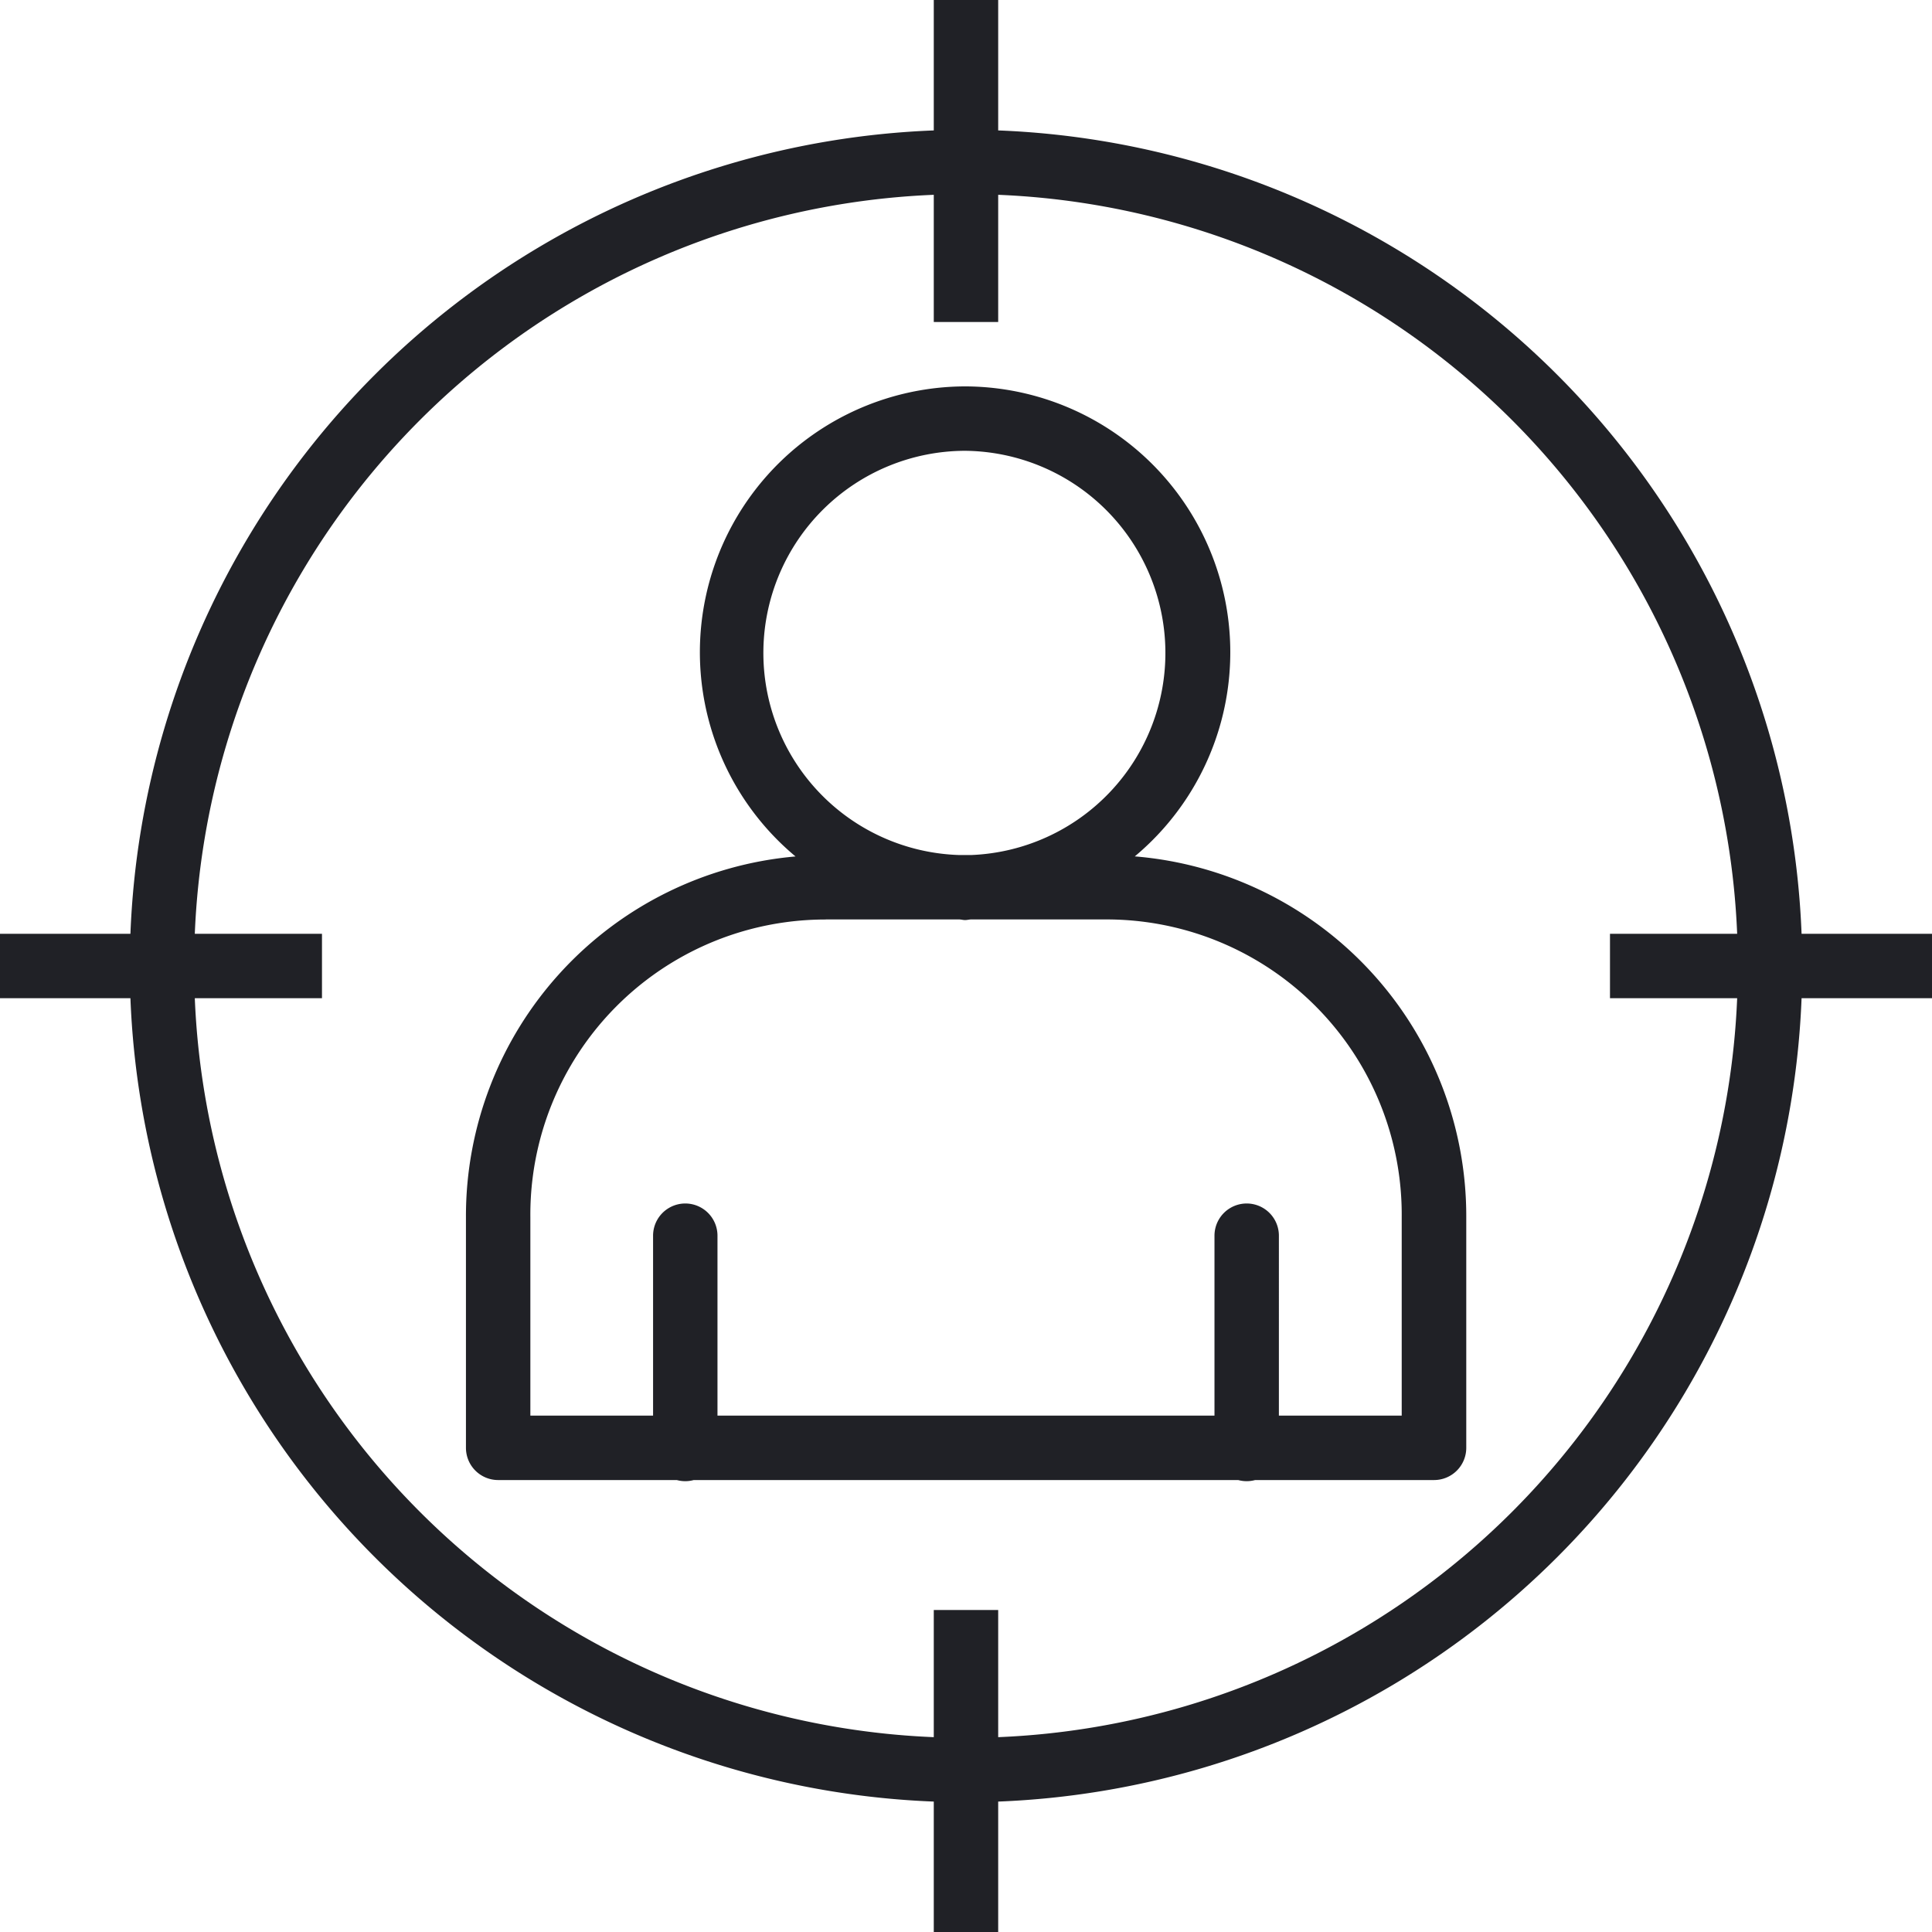
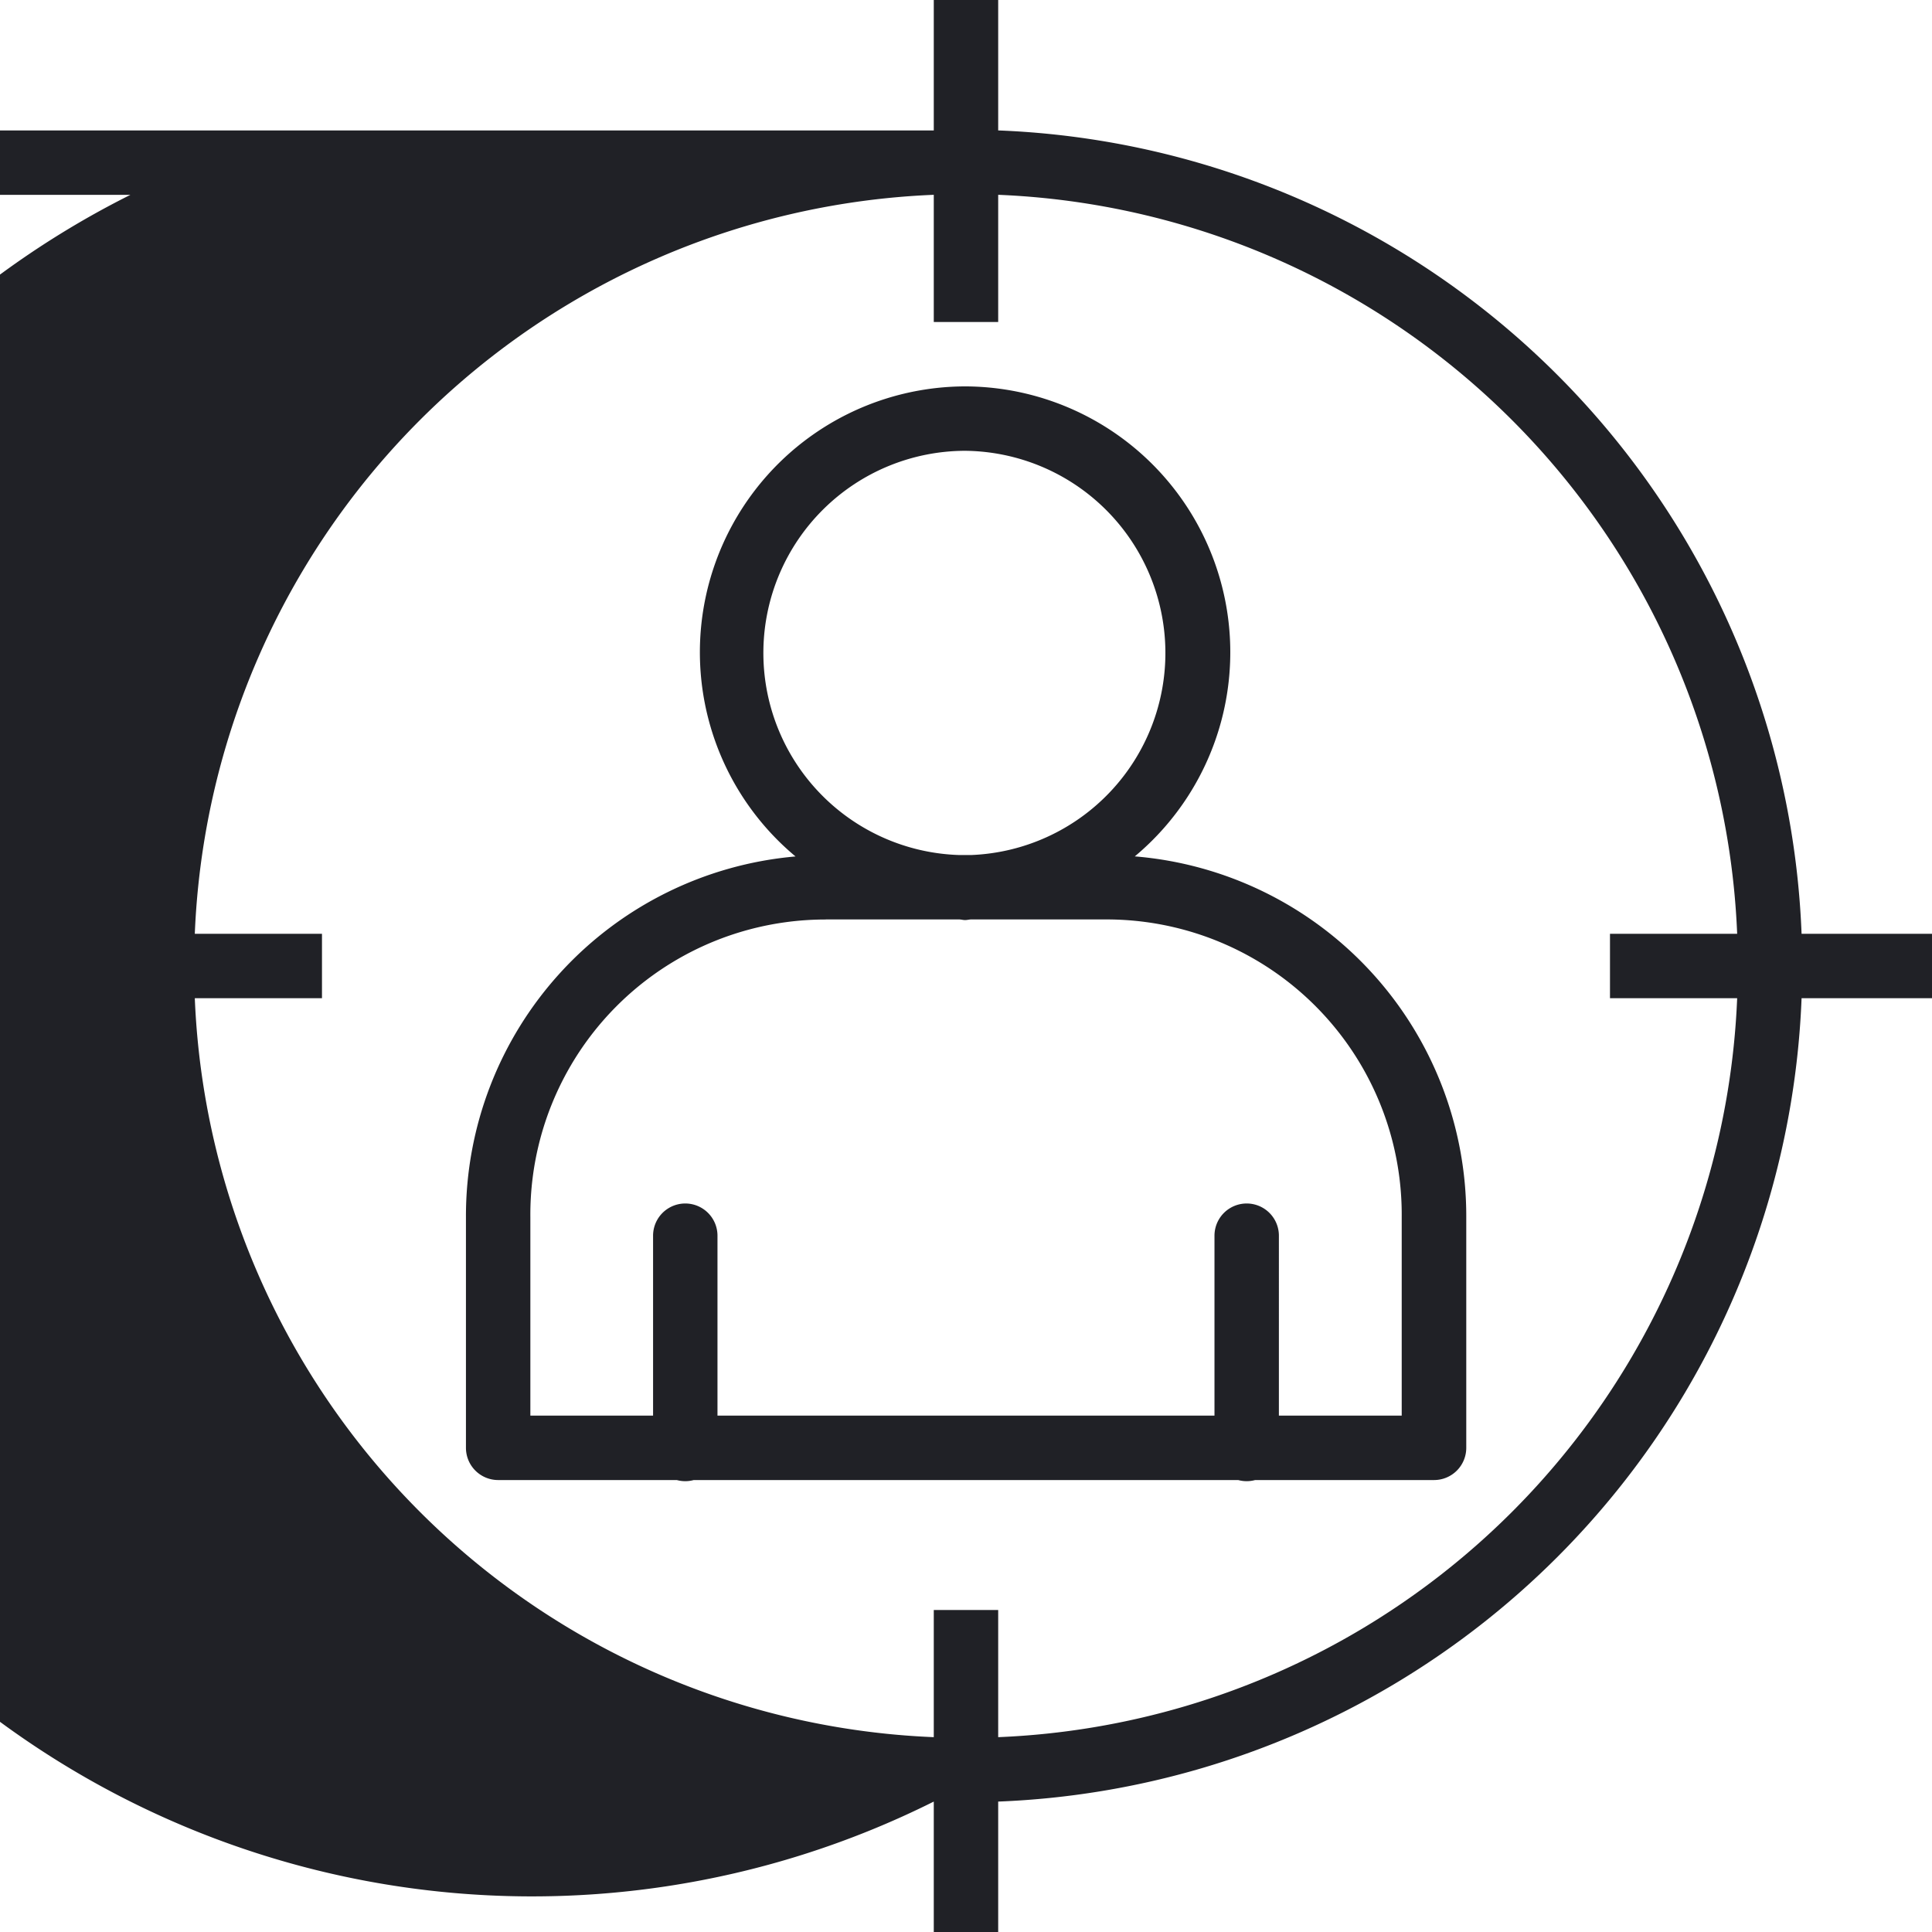
<svg xmlns="http://www.w3.org/2000/svg" width="55.371" height="55.371" viewBox="0 0 55.371 55.371">
-   <path id="Path_1047" data-name="Path 1047" d="M35.762,9v3.738A23.973,23.973,0,0,0,12.738,35.762H9v1.846h3.738A23.976,23.976,0,0,0,35.762,60.633v3.738h1.846V60.633A23.976,23.976,0,0,0,60.633,37.608h3.738V35.762H60.633A23.972,23.972,0,0,0,37.608,12.738V9Zm0,5.583v3.645h1.846V14.583A22.1,22.1,0,0,1,58.787,35.762H55.142v1.846h3.645A22.1,22.1,0,0,1,37.608,58.787V55.142H35.762v3.645A22.1,22.1,0,0,1,14.583,37.608h3.645V35.762H14.583A22.1,22.1,0,0,1,35.762,14.583Zm.9,5.491A7.619,7.619,0,0,0,31.8,33.546a10.347,10.347,0,0,0-9.446,10.336v6.613a.923.923,0,0,0,.923.923h5.12a.923.923,0,0,0,.485,0H44.487a.923.923,0,0,0,.485,0H50.1a.923.923,0,0,0,.923-.923V43.88a10.345,10.345,0,0,0-9.5-10.336,7.62,7.62,0,0,0-4.863-13.47Zm0,1.846a5.795,5.795,0,0,1,.177,11.585h-.353a5.794,5.794,0,0,1,.177-11.585Zm-4,13.431h3.826c.059,0,.113.018.172.018s.114-.018.173-.018h3.876a8.459,8.459,0,0,1,8.464,8.529v5.692h-3.52V44.415a.923.923,0,1,0-1.846,0v5.157H29.563V44.415a.923.923,0,1,0-1.846,0v5.157H24.2V43.88a8.458,8.458,0,0,1,8.464-8.527Z" transform="translate(-9 -9)" fill="#202126" fill-rule="evenodd" />
+   <path id="Path_1047" data-name="Path 1047" d="M35.762,9v3.738H9v1.846h3.738A23.976,23.976,0,0,0,35.762,60.633v3.738h1.846V60.633A23.976,23.976,0,0,0,60.633,37.608h3.738V35.762H60.633A23.972,23.972,0,0,0,37.608,12.738V9Zm0,5.583v3.645h1.846V14.583A22.1,22.1,0,0,1,58.787,35.762H55.142v1.846h3.645A22.1,22.1,0,0,1,37.608,58.787V55.142H35.762v3.645A22.1,22.1,0,0,1,14.583,37.608h3.645V35.762H14.583A22.1,22.1,0,0,1,35.762,14.583Zm.9,5.491A7.619,7.619,0,0,0,31.8,33.546a10.347,10.347,0,0,0-9.446,10.336v6.613a.923.923,0,0,0,.923.923h5.12a.923.923,0,0,0,.485,0H44.487a.923.923,0,0,0,.485,0H50.1a.923.923,0,0,0,.923-.923V43.88a10.345,10.345,0,0,0-9.5-10.336,7.62,7.62,0,0,0-4.863-13.47Zm0,1.846a5.795,5.795,0,0,1,.177,11.585h-.353a5.794,5.794,0,0,1,.177-11.585Zm-4,13.431h3.826c.059,0,.113.018.172.018s.114-.018.173-.018h3.876a8.459,8.459,0,0,1,8.464,8.529v5.692h-3.52V44.415a.923.923,0,1,0-1.846,0v5.157H29.563V44.415a.923.923,0,1,0-1.846,0v5.157H24.2V43.88a8.458,8.458,0,0,1,8.464-8.527Z" transform="translate(-9 -9)" fill="#202126" fill-rule="evenodd" />
</svg>